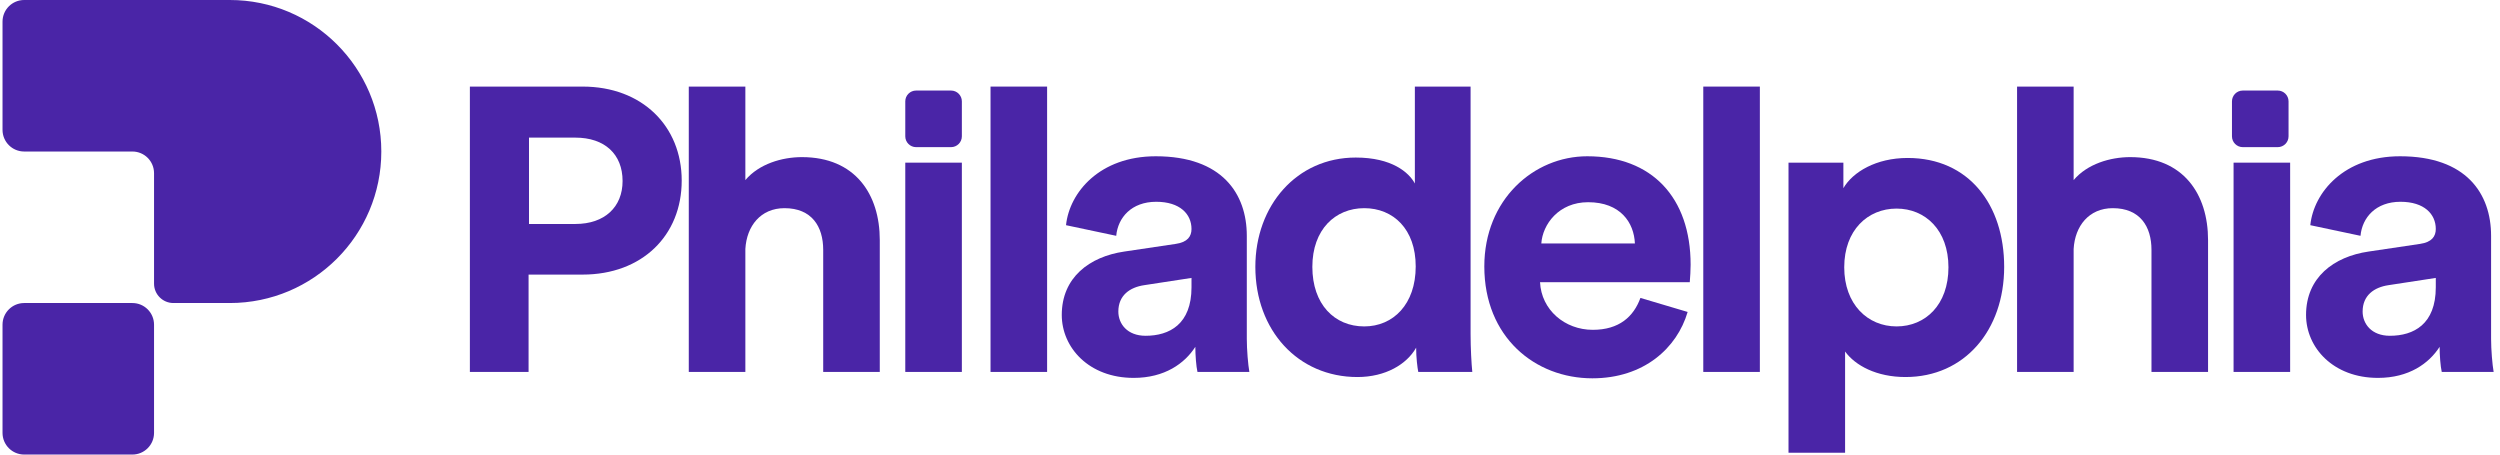
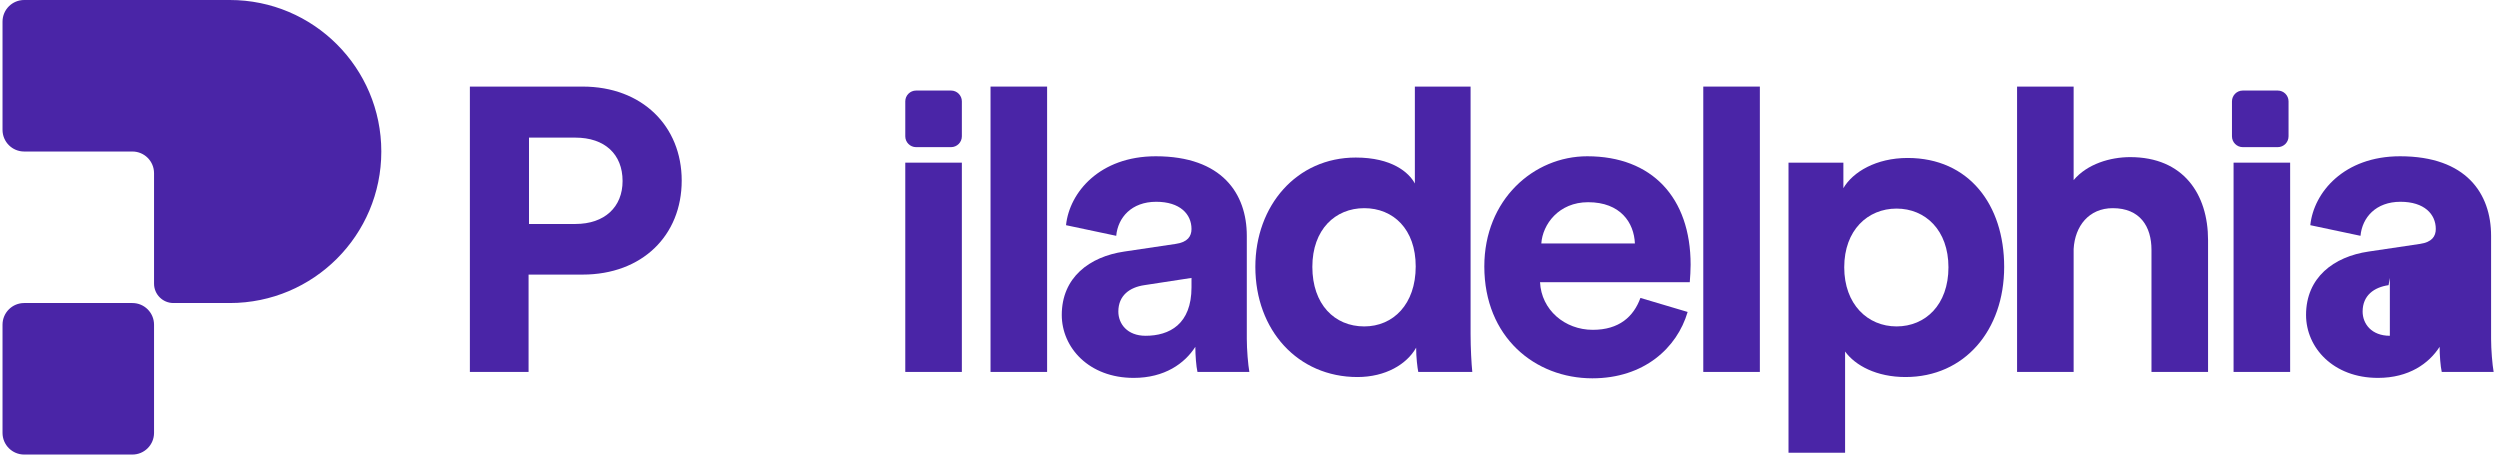
<svg xmlns="http://www.w3.org/2000/svg" width="495" height="90" viewBox="0 0 495 90" fill="none">
  <g clip-path="url(#clip0_16021_144)">
-     <path d="M147.581 49.302V73.643H136.379V17.143H147.581V35.658C150.276 32.458 154.824 31.11 158.783 31.11C169.311 31.11 174.196 38.437 174.196 47.533V73.643H162.994V49.471C162.994 44.838 160.72 41.217 155.329 41.217C150.613 41.217 147.834 44.754 147.581 49.302Z" fill="#4A25A7" />
    <path fill-rule="evenodd" clip-rule="evenodd" d="M115.354 54.369H104.658V73.643H93.035V17.143H115.354C127.146 17.143 134.978 24.975 134.978 35.756C134.978 46.621 127.146 54.369 115.354 54.369ZM104.742 44.347H113.922C119.734 44.347 123.271 40.978 123.271 35.84C123.271 30.534 119.734 27.249 113.922 27.249H104.742V44.347Z" fill="#4A25A7" />
    <path d="M179.246 73.643H190.447V32.205H179.246V73.643Z" fill="#4A25A7" />
    <path d="M207.327 73.643H196.125V17.143H207.327V73.643Z" fill="#4A25A7" />
    <path fill-rule="evenodd" clip-rule="evenodd" d="M222.611 49.807C215.705 50.818 210.23 54.945 210.23 62.357C210.23 68.842 215.621 74.822 224.464 74.822C230.612 74.822 234.571 71.958 236.676 68.673C236.676 70.274 236.845 72.548 237.098 73.643H247.373C247.12 72.211 246.867 69.263 246.867 67.073V46.691C246.867 38.353 241.982 30.941 228.844 30.941C217.726 30.941 211.746 38.1 211.073 44.586L221.011 46.691C221.348 43.069 224.043 39.953 228.928 39.953C233.644 39.953 235.918 42.396 235.918 45.344C235.918 46.775 235.16 47.955 232.802 48.291L222.611 49.807ZM235.918 56.882C235.918 64.21 231.539 66.484 226.822 66.484C223.201 66.484 221.432 64.125 221.432 61.683C221.432 58.482 223.706 56.882 226.57 56.461L235.918 55.029V56.882Z" fill="#4A25A7" />
    <path fill-rule="evenodd" clip-rule="evenodd" d="M291.176 17.143V66.147C291.176 68.926 291.345 71.958 291.513 73.643H280.817C280.648 72.8 280.396 70.779 280.396 68.842C278.543 72.127 274.331 74.653 268.773 74.653C256.981 74.653 248.559 65.389 248.559 52.84C248.559 40.711 256.729 31.194 268.436 31.194C275.595 31.194 278.964 34.142 280.143 36.332V17.143H291.176ZM259.845 52.84C259.845 60.251 264.225 64.631 270.12 64.631C275.847 64.631 280.311 60.251 280.311 52.755C280.311 45.344 275.847 41.217 270.12 41.217C264.393 41.217 259.845 45.428 259.845 52.84Z" fill="#4A25A7" />
    <path fill-rule="evenodd" clip-rule="evenodd" d="M334.154 61.767L324.805 58.988C323.457 62.694 320.594 65.305 315.372 65.305C309.813 65.305 305.181 61.346 304.928 55.871H334.575C334.575 55.83 334.585 55.698 334.6 55.498C334.647 54.883 334.743 53.626 334.743 52.418C334.743 39.111 327.079 30.941 314.277 30.941C303.665 30.941 293.895 39.532 293.895 52.755C293.895 66.736 303.918 74.906 315.288 74.906C325.479 74.906 332.048 68.926 334.154 61.767ZM323.71 48.207H305.181C305.434 44.417 308.634 40.038 314.445 40.038C320.846 40.038 323.542 44.08 323.71 48.207Z" fill="#4A25A7" />
    <path d="M348.451 73.643H337.25V17.143H348.451V73.643Z" fill="#4A25A7" />
    <path fill-rule="evenodd" clip-rule="evenodd" d="M354.125 89.644H365.327V69.599C367.348 72.378 371.559 74.652 377.287 74.652C388.994 74.652 396.826 65.388 396.826 52.838C396.826 40.542 389.836 31.277 377.708 31.277C371.475 31.277 366.843 34.057 364.99 37.257V32.204H354.125V89.644ZM375.518 41.3C381.245 41.3 385.793 45.595 385.793 52.923C385.793 60.334 381.245 64.63 375.518 64.63C369.791 64.63 365.158 60.25 365.158 52.923C365.158 45.595 369.791 41.3 375.518 41.3Z" fill="#4A25A7" />
    <path d="M410.58 49.302V73.643H399.379V17.143H410.58V35.658C413.276 32.458 417.824 31.11 421.782 31.11C432.31 31.11 437.195 38.437 437.195 47.533V73.643H425.993V49.471C425.993 44.838 423.719 41.217 418.329 41.217C413.612 41.217 410.833 44.754 410.58 49.302Z" fill="#4A25A7" />
    <path d="M442.246 73.643H453.448V32.205H442.246V73.643Z" fill="#4A25A7" />
-     <path fill-rule="evenodd" clip-rule="evenodd" d="M456.598 62.357C456.598 54.945 462.072 50.818 468.979 49.807L479.17 48.291C481.528 47.955 482.286 46.775 482.286 45.344C482.286 42.396 480.012 39.953 475.296 39.953C470.411 39.953 467.715 43.069 467.379 46.691L457.44 44.586C458.114 38.1 464.094 30.941 475.211 30.941C488.35 30.941 493.235 38.353 493.235 46.691V67.073C493.235 69.263 493.488 72.211 493.74 73.643H483.465C483.213 72.548 483.044 70.274 483.044 68.673C480.938 71.958 476.98 74.822 470.832 74.822C461.988 74.822 456.598 68.842 456.598 62.357ZM473.19 66.484C477.906 66.484 482.286 64.21 482.286 56.882V55.029L472.937 56.461C470.074 56.882 467.8 58.482 467.8 61.683C467.8 64.125 469.568 66.484 473.19 66.484Z" fill="#4A25A7" />
+     <path fill-rule="evenodd" clip-rule="evenodd" d="M456.598 62.357C456.598 54.945 462.072 50.818 468.979 49.807L479.17 48.291C481.528 47.955 482.286 46.775 482.286 45.344C482.286 42.396 480.012 39.953 475.296 39.953C470.411 39.953 467.715 43.069 467.379 46.691L457.44 44.586C458.114 38.1 464.094 30.941 475.211 30.941C488.35 30.941 493.235 38.353 493.235 46.691V67.073C493.235 69.263 493.488 72.211 493.74 73.643H483.465C483.213 72.548 483.044 70.274 483.044 68.673C480.938 71.958 476.98 74.822 470.832 74.822C461.988 74.822 456.598 68.842 456.598 62.357ZM473.19 66.484V55.029L472.937 56.461C470.074 56.882 467.8 58.482 467.8 61.683C467.8 64.125 469.568 66.484 473.19 66.484Z" fill="#4A25A7" />
    <path d="M190.448 26.992C190.448 28.175 189.488 29.135 188.305 29.135H181.389C180.205 29.135 179.246 28.175 179.246 26.992V20.07C179.246 18.887 180.205 17.928 181.389 17.928H188.305C189.488 17.928 190.448 18.887 190.448 20.07V26.992Z" fill="#4A25A7" />
    <path d="M450.989 29.135C452.173 29.135 453.132 28.175 453.132 26.992V20.07C453.132 18.887 452.173 17.928 450.989 17.928H444.073C442.89 17.928 441.93 18.887 441.93 20.07V26.992C441.93 28.175 442.89 29.135 444.073 29.135H450.989Z" fill="#4A25A7" />
    <path fill-rule="evenodd" clip-rule="evenodd" d="M4.786 0C2.419 0 0.5 1.919 0.5 4.286V25.714C0.5 28.081 2.419 30 4.786 30H26.214C28.581 30 30.5 31.919 30.5 34.286V56.164C30.5 58.282 32.217 60 34.336 60H45.5C62.068 60 75.5 46.568 75.5 30C75.5 13.431 62.068 0 45.5 0H4.786ZM4.786 60C2.419 60 0.5 61.919 0.5 64.286V85.714C0.5 88.081 2.419 90 4.786 90H26.214C28.581 90 30.5 88.081 30.5 85.714V64.286C30.5 61.919 28.581 60 26.214 60H4.786Z" fill="#4A25A7" />
  </g>
  <defs>
    <clipPath id="clip0_16021_144">
      <rect width="494" height="90" fill="white" transform="translate(0.5)" />
    </clipPath>
  </defs>
</svg>